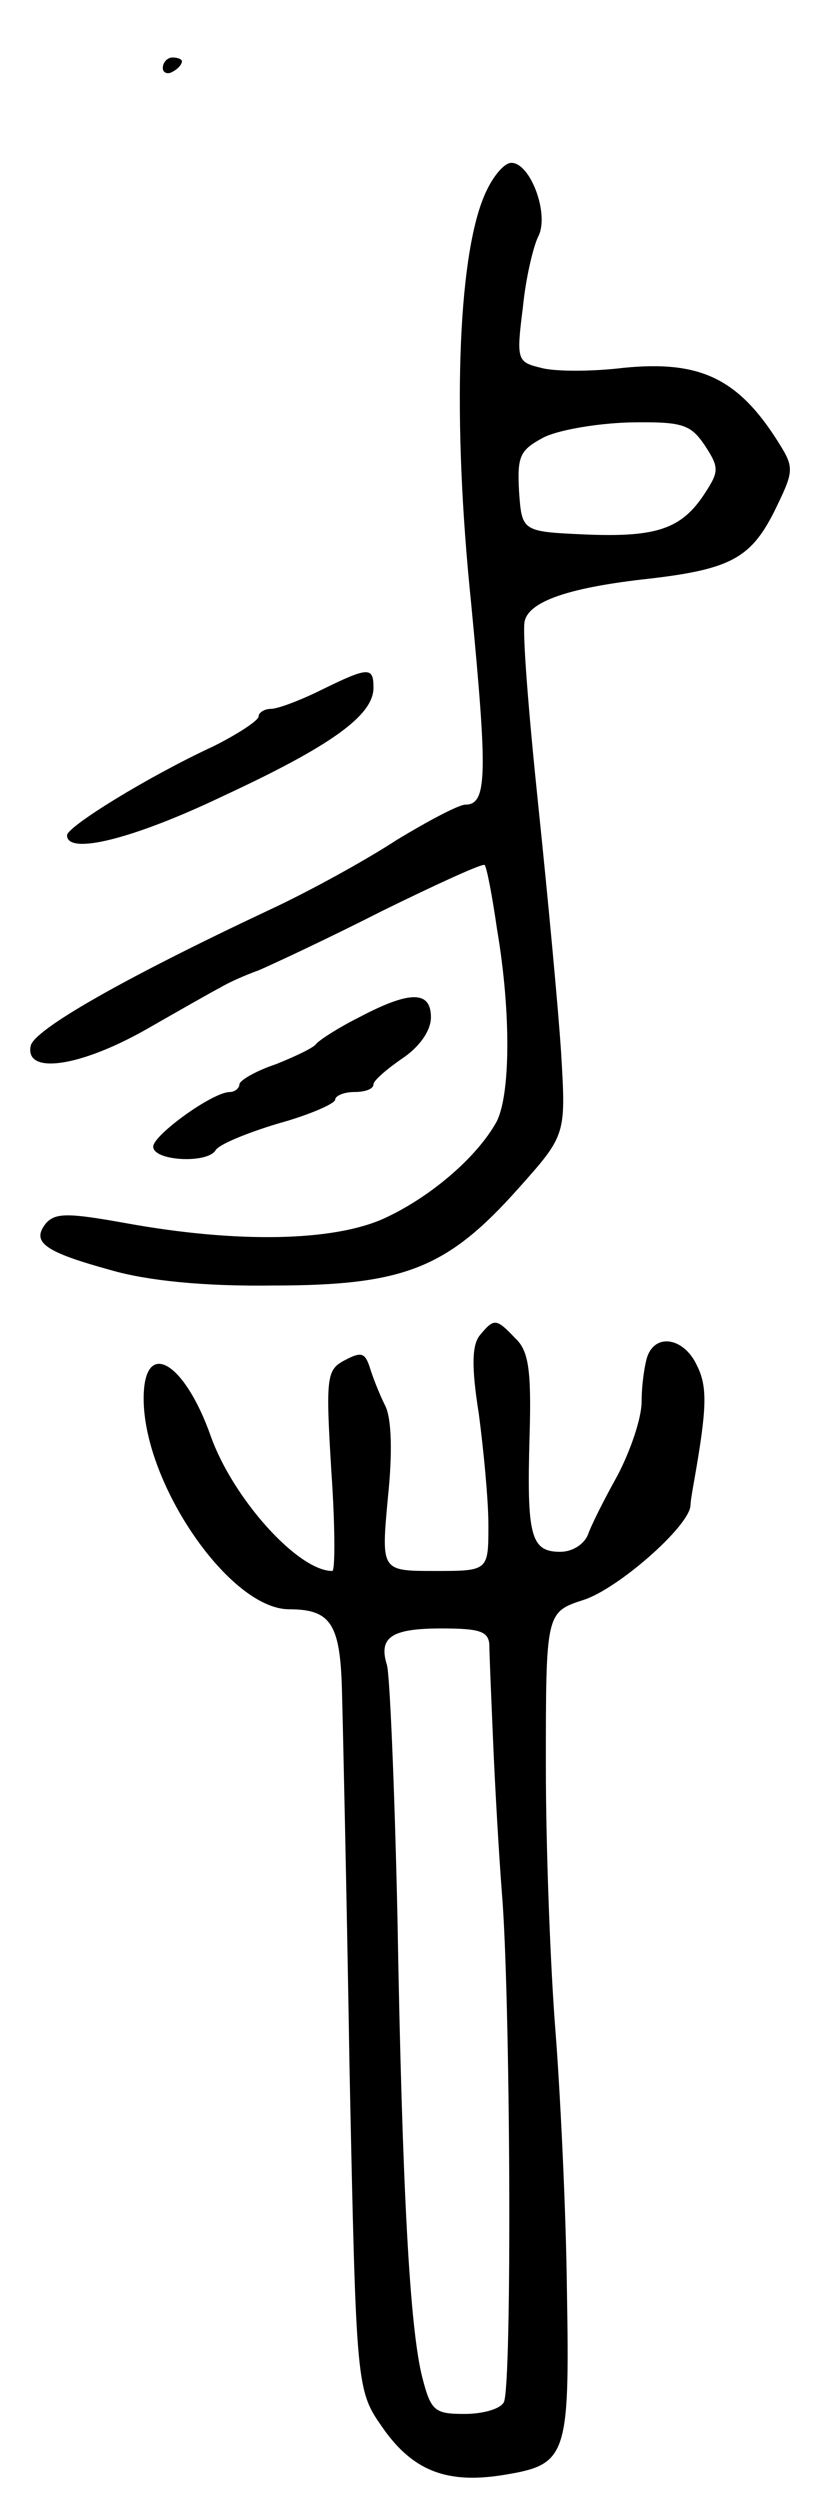
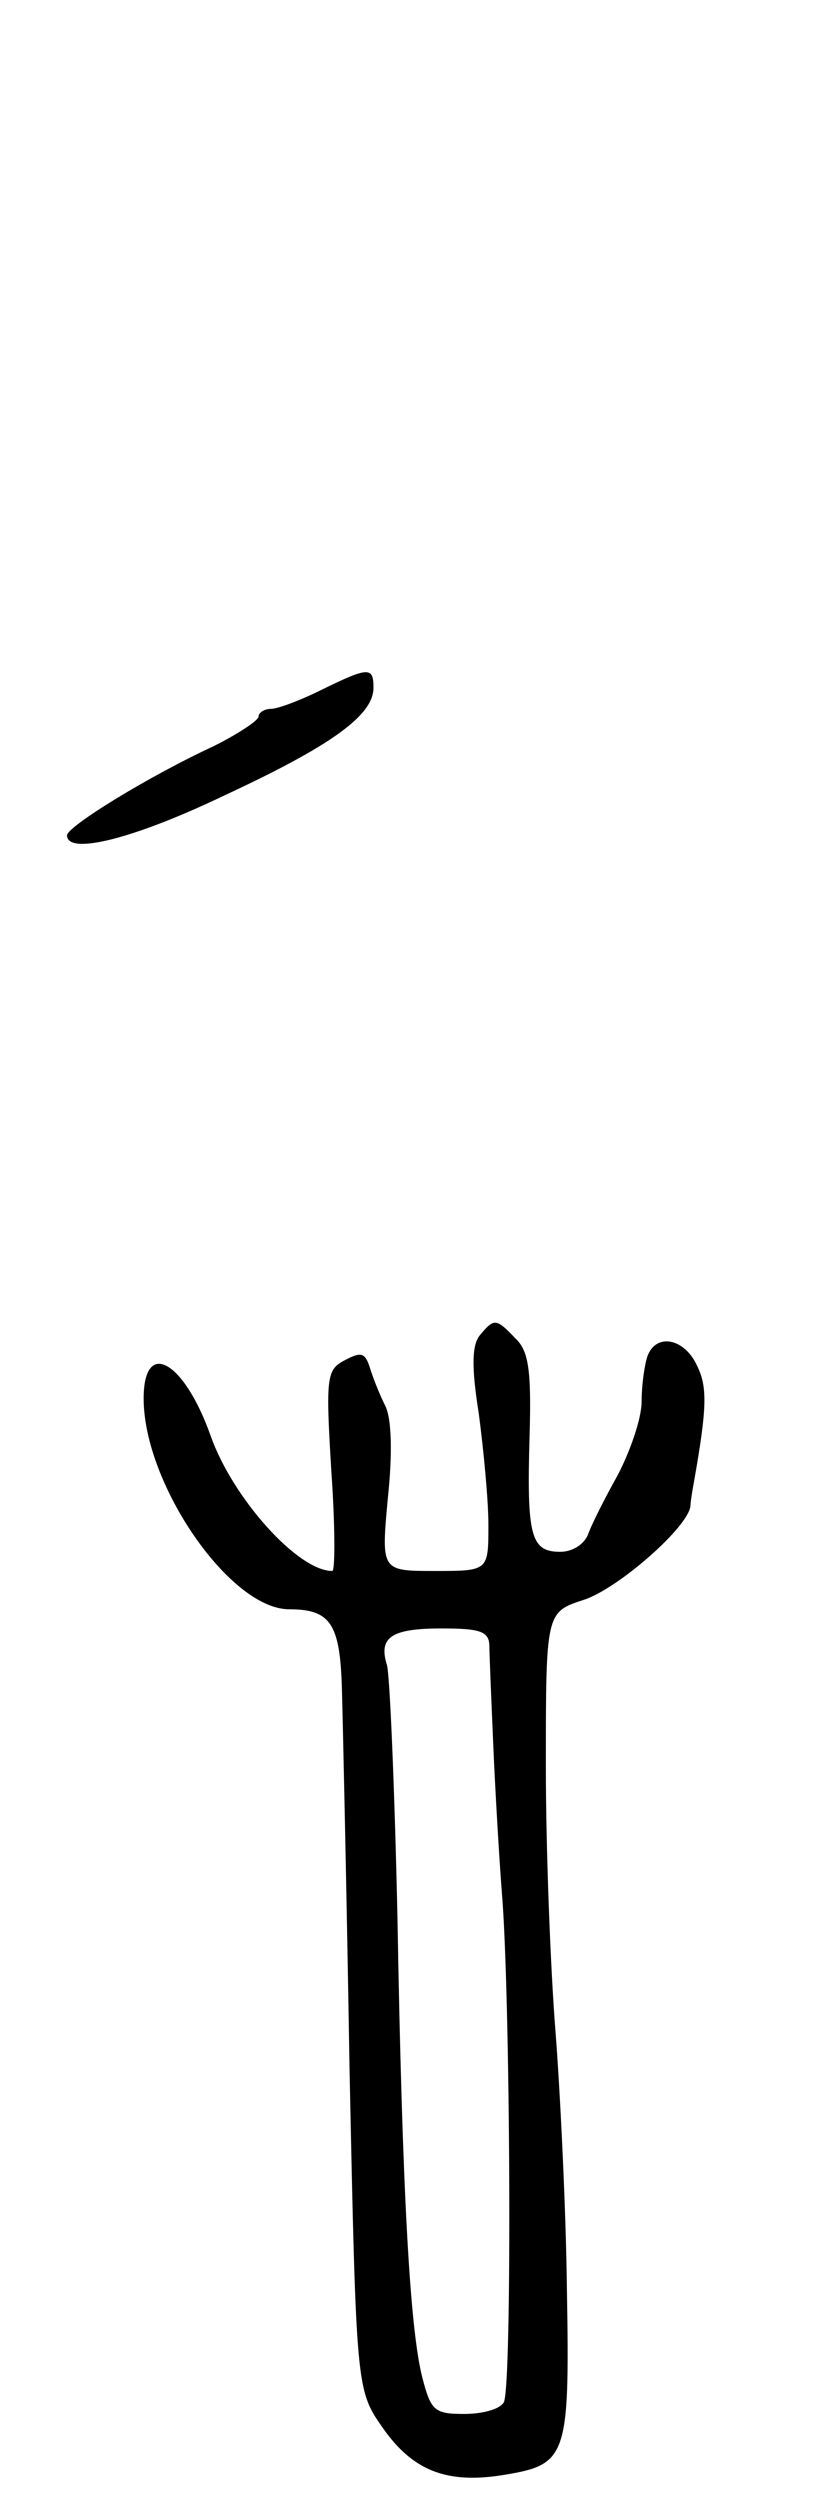
<svg xmlns="http://www.w3.org/2000/svg" version="1.0" width="85" height="261" viewBox="0 0 85 261">
  <g transform="translate(0,261) scale(0.1,-0.1)">
-     <path d="M170 2539 c0 -5 5 -7 10 -4 6 3 10 8 10 11 0 2 -4 4 -10 4 -5 0 -10 -5 -10 -11z" />
-     <path d="M505 2404 c-27 -66 -33 -231 -13 -424 17 -178 17 -210 -6 -210 -7 0 -39 -17 -72 -37 -32 -21 -92 -54 -133 -73 -151 -71 -246 -125 -249 -142 -6 -30 51 -22 120 17 35 20 70 40 78 44 8 5 26 13 40 18 14 6 72 33 129 62 57 28 105 50 107 48 2 -1 8 -32 13 -67 15 -88 14 -175 -1 -202 -21 -37 -69 -78 -117 -100 -53 -24 -153 -26 -269 -5 -61 11 -74 11 -84 0 -16 -20 -1 -30 68 -49 38 -11 97 -17 169 -16 137 0 182 18 256 101 50 56 50 56 45 141 -3 47 -14 164 -24 260 -10 96 -17 183 -14 192 5 20 45 34 122 43 91 10 113 21 138 70 21 43 22 46 5 73 -42 67 -82 86 -162 78 -33 -4 -72 -4 -86 0 -25 6 -26 8 -19 63 3 31 11 64 16 74 12 23 -8 77 -28 77 -8 0 -21 -16 -29 -36z m231 -259 c15 -23 15 -27 0 -50 -24 -37 -50 -46 -124 -43 -67 3 -67 3 -70 45 -2 37 1 43 25 56 15 8 56 15 90 16 56 1 64 -2 79 -24z" />
    <path d="M336 1890 c-22 -11 -46 -20 -53 -20 -7 0 -13 -4 -13 -8 0 -4 -21 -18 -47 -31 -69 -32 -153 -84 -153 -93 0 -21 69 -4 163 41 112 52 157 84 157 113 0 22 -5 22 -54 -2z" />
-     <path d="M375 1548 c-22 -11 -42 -24 -45 -28 -3 -4 -22 -13 -42 -21 -21 -7 -38 -17 -38 -21 0 -4 -5 -8 -10 -8 -18 0 -80 -45 -80 -57 0 -15 56 -18 65 -4 3 6 32 18 65 28 33 9 60 21 60 25 0 4 9 8 20 8 11 0 20 3 20 8 0 4 14 16 30 27 18 12 30 29 30 43 0 28 -22 28 -75 0z" />
    <path d="M501 1216 c-8 -10 -9 -32 -1 -82 5 -38 10 -90 10 -116 0 -48 0 -48 -56 -48 -56 0 -56 0 -49 76 5 47 4 84 -3 97 -6 12 -13 30 -16 40 -5 15 -9 16 -26 7 -19 -10 -20 -17 -14 -116 4 -57 4 -104 1 -104 -36 0 -104 76 -127 141 -28 79 -70 102 -70 39 0 -89 90 -220 152 -220 43 0 53 -15 55 -82 1 -35 5 -214 8 -398 7 -335 7 -335 35 -375 31 -44 66 -58 124 -49 68 11 71 17 68 193 -1 85 -7 207 -12 271 -5 63 -10 187 -10 276 0 161 0 161 40 174 36 12 109 76 111 98 0 4 2 16 4 27 13 74 14 97 3 119 -13 29 -43 35 -52 10 -3 -9 -6 -30 -6 -47 0 -18 -12 -52 -25 -77 -14 -25 -28 -53 -31 -62 -4 -10 -16 -18 -29 -18 -31 0 -35 17 -32 121 2 69 -1 89 -15 102 -20 21 -22 21 -37 3z m10 -323 c0 -10 2 -56 4 -103 2 -47 6 -116 9 -155 9 -105 11 -519 2 -533 -4 -7 -22 -12 -41 -12 -31 0 -35 3 -44 38 -13 51 -21 193 -26 482 -3 135 -8 253 -11 262 -9 29 5 38 57 38 40 0 49 -3 50 -17z" />
  </g>
</svg>